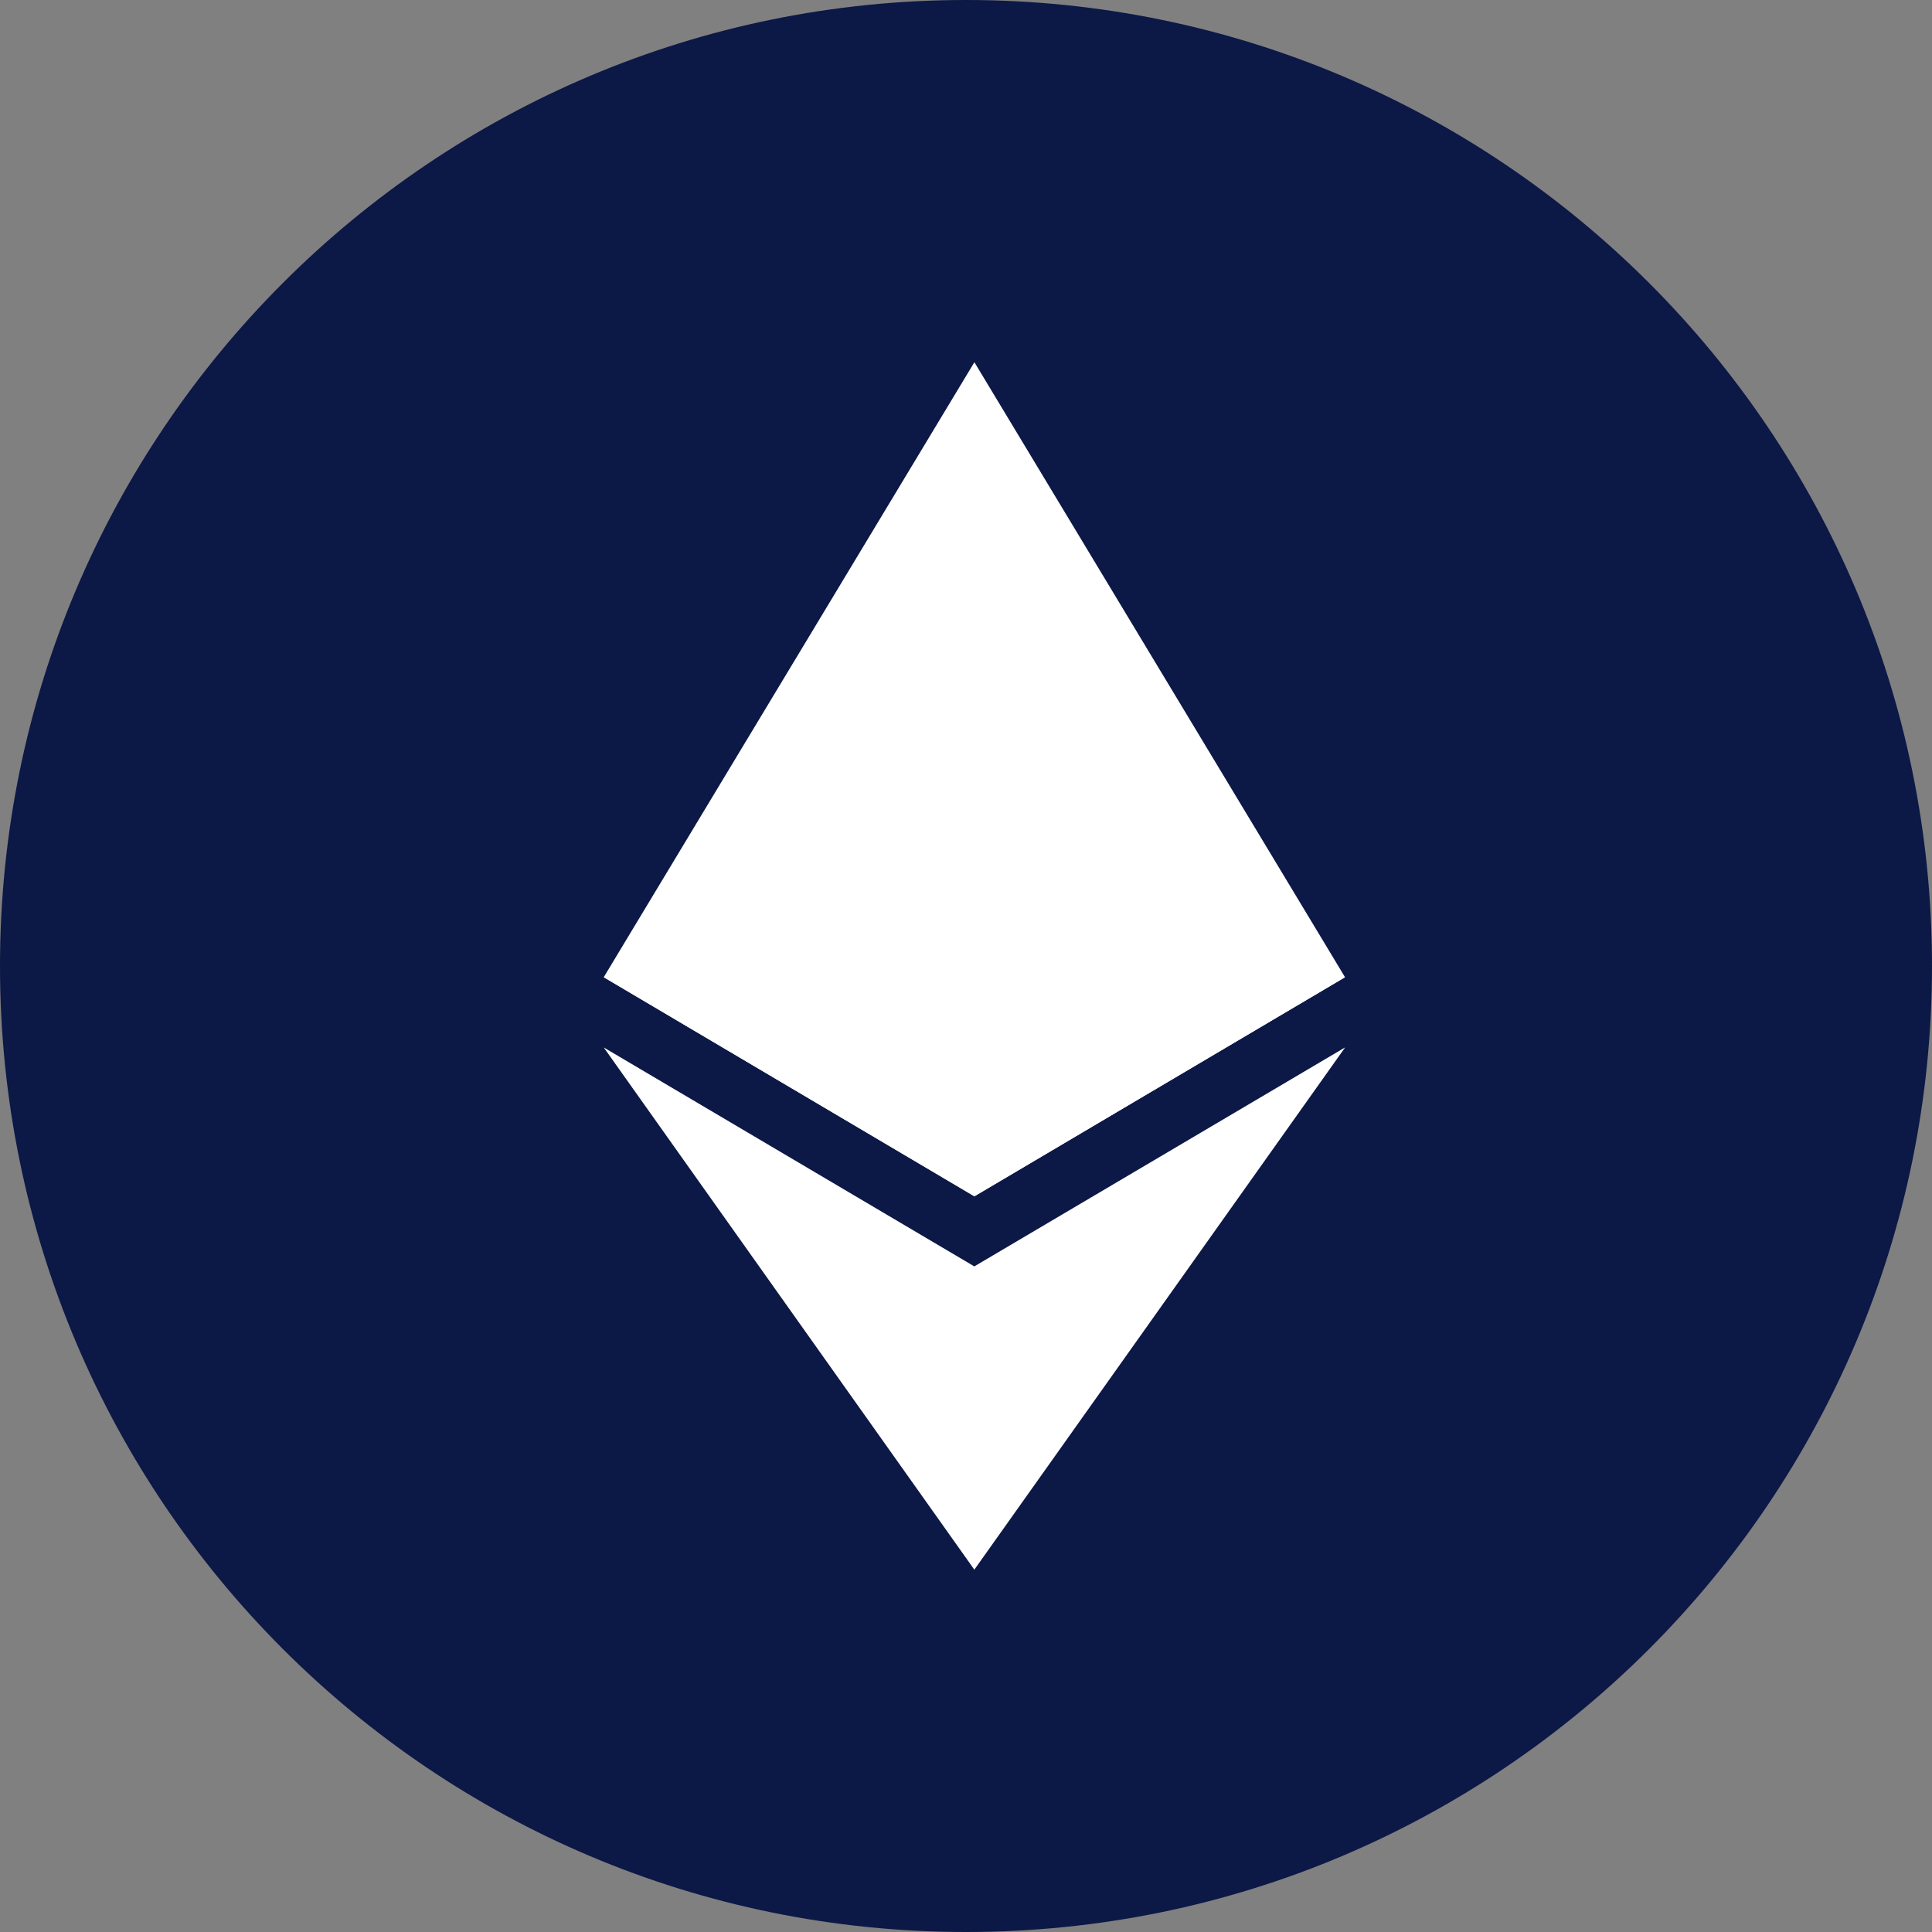
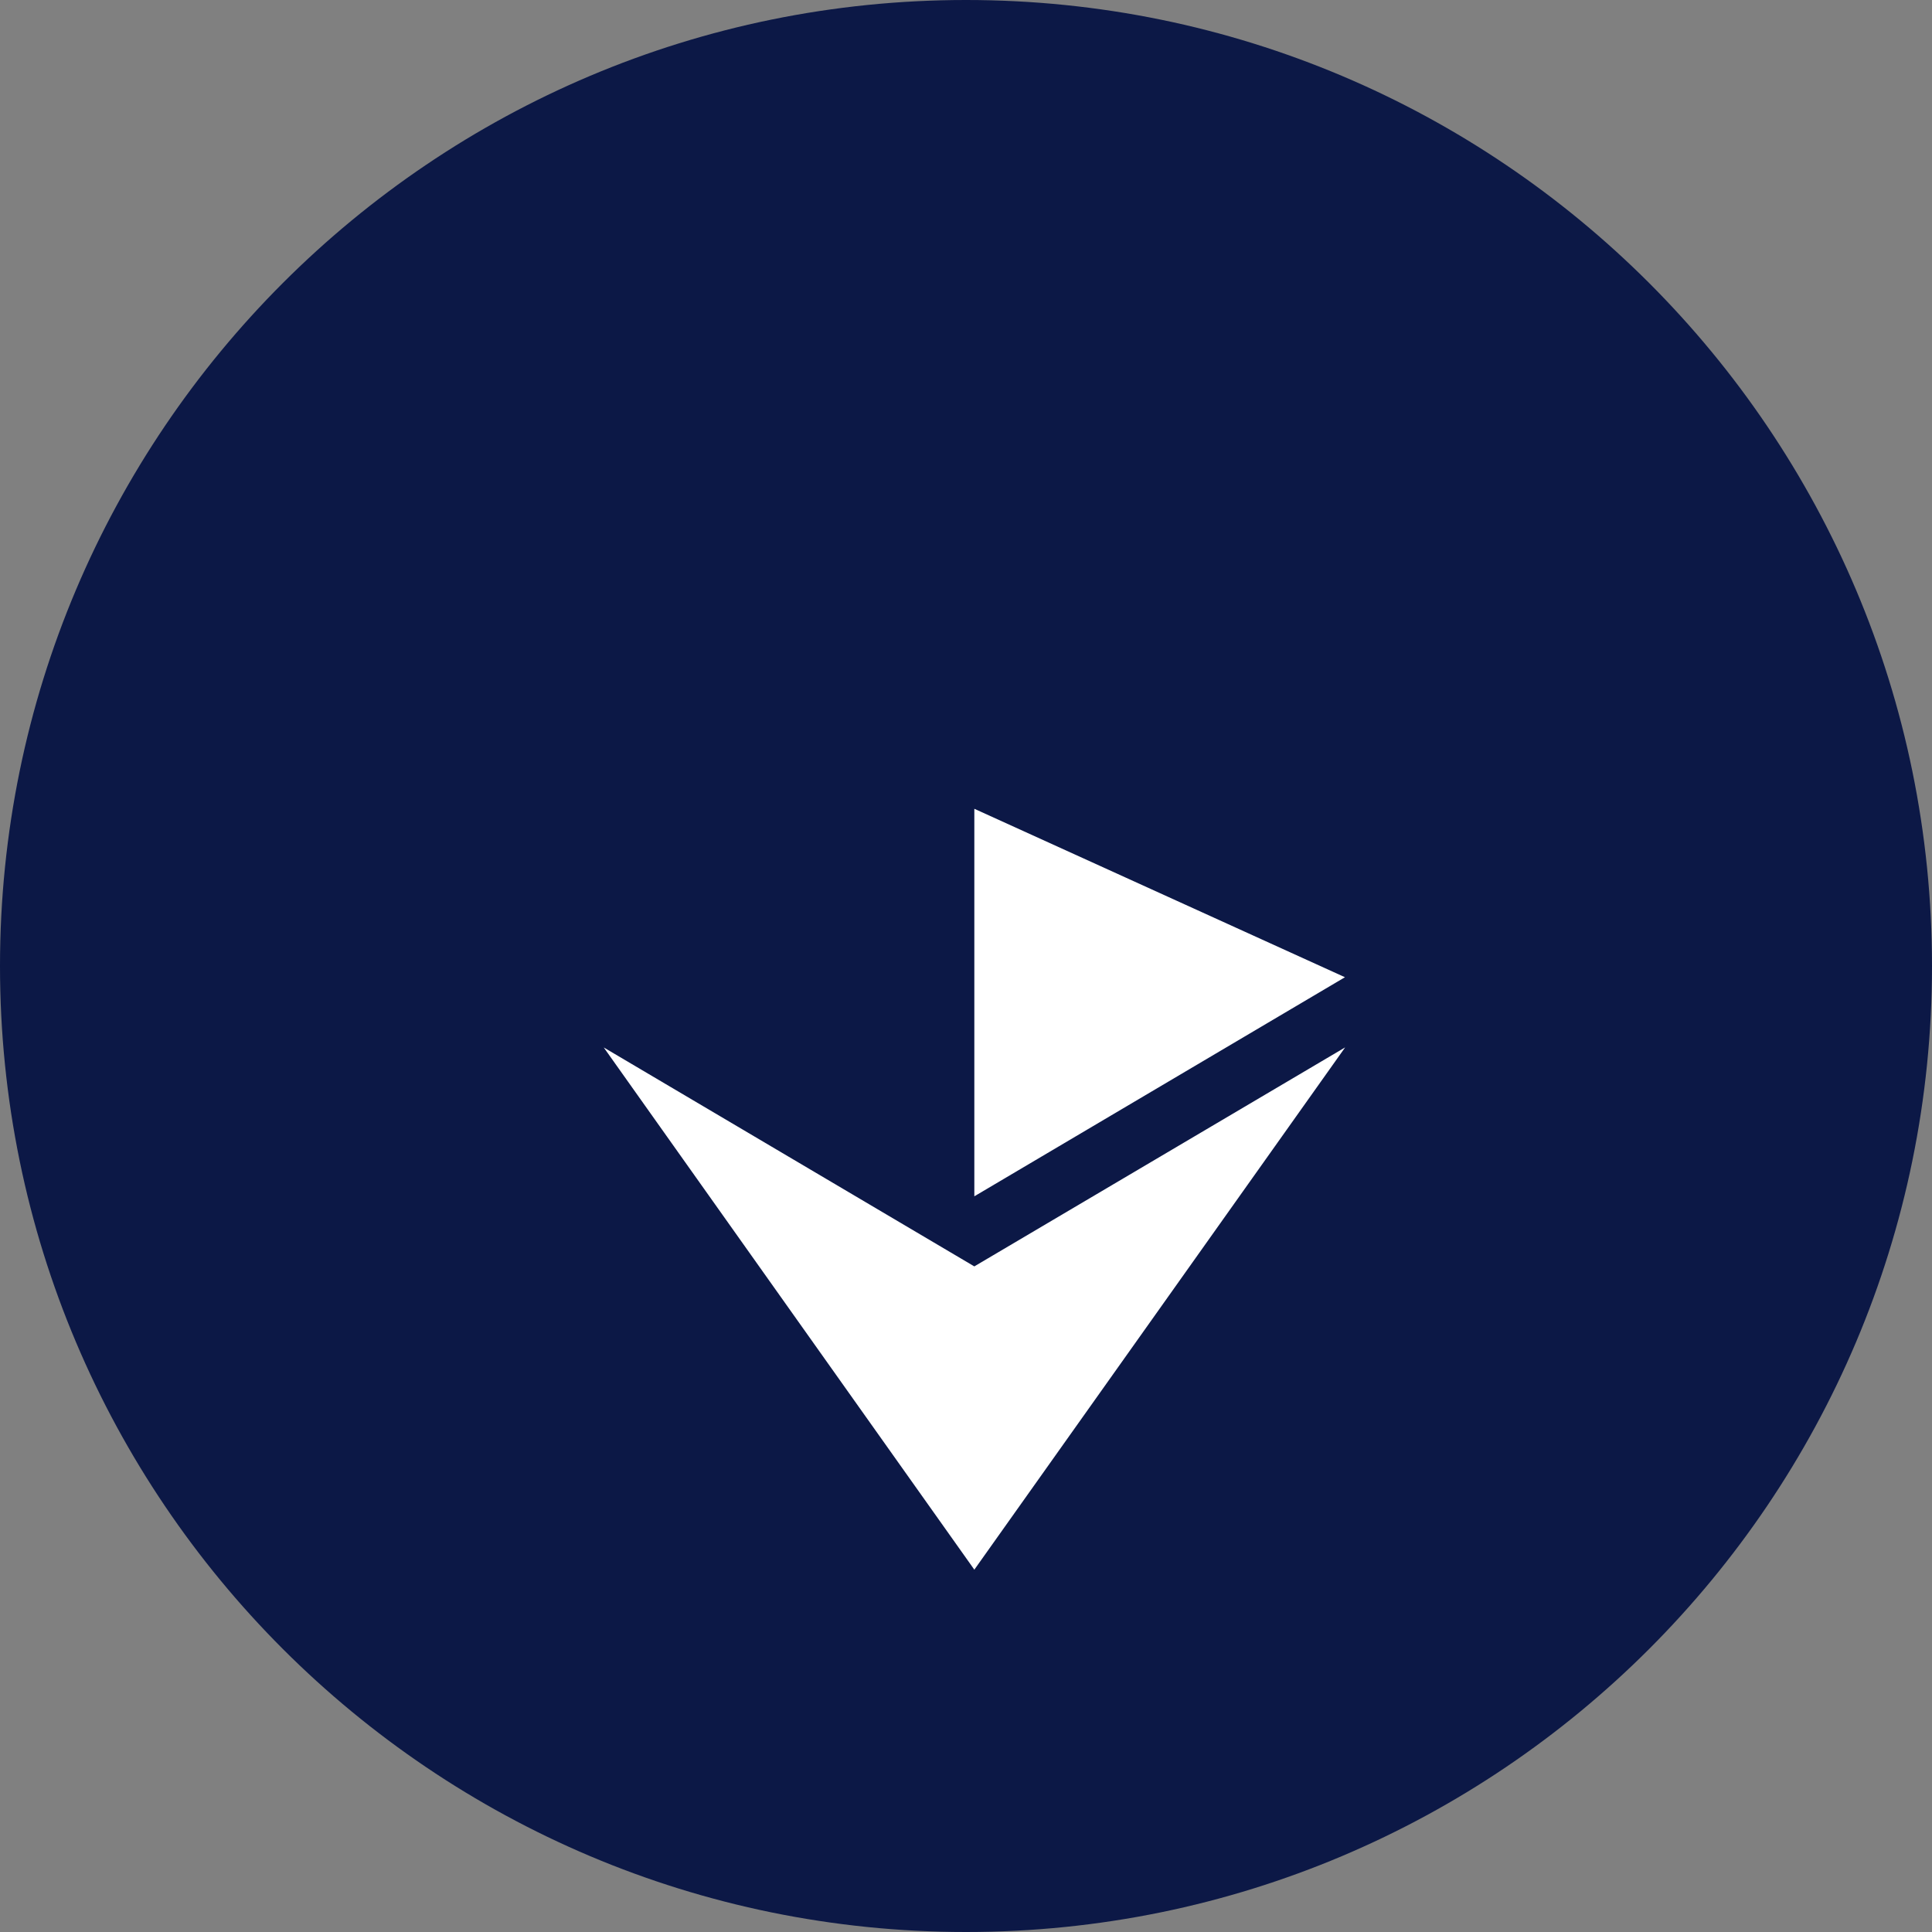
<svg xmlns="http://www.w3.org/2000/svg" fill="none" height="48" viewBox="0 0 48 48" width="48">
  <rect x="0" y="0" width="48" height="48" fill="#808080" stroke="none" />
  <path d="m24 48c13.255 0 24-10.745 24-24s-10.745-24-24-24-24 10.745-24 24 10.745 24 24 24z" fill="#0c1846" />
  <g fill="#fff">
-     <path d="m24.209 9-.201.684v19.837l.201.201 9.208-5.443z" />
-     <path d="m24.208 9-9.208 15.278 9.208 5.443v-9.628z" />
    <path d="m24.207 31.463-.113.138v7.066l.113.331 9.213-12.976z" />
    <path d="m24.208 38.999v-7.535l-9.208-5.44z" />
    <path d="m24.207 29.722 9.208-5.443-9.208-4.185z" />
-     <path d="m15 24.279 9.208 5.443v-9.628z" />
  </g>
</svg>